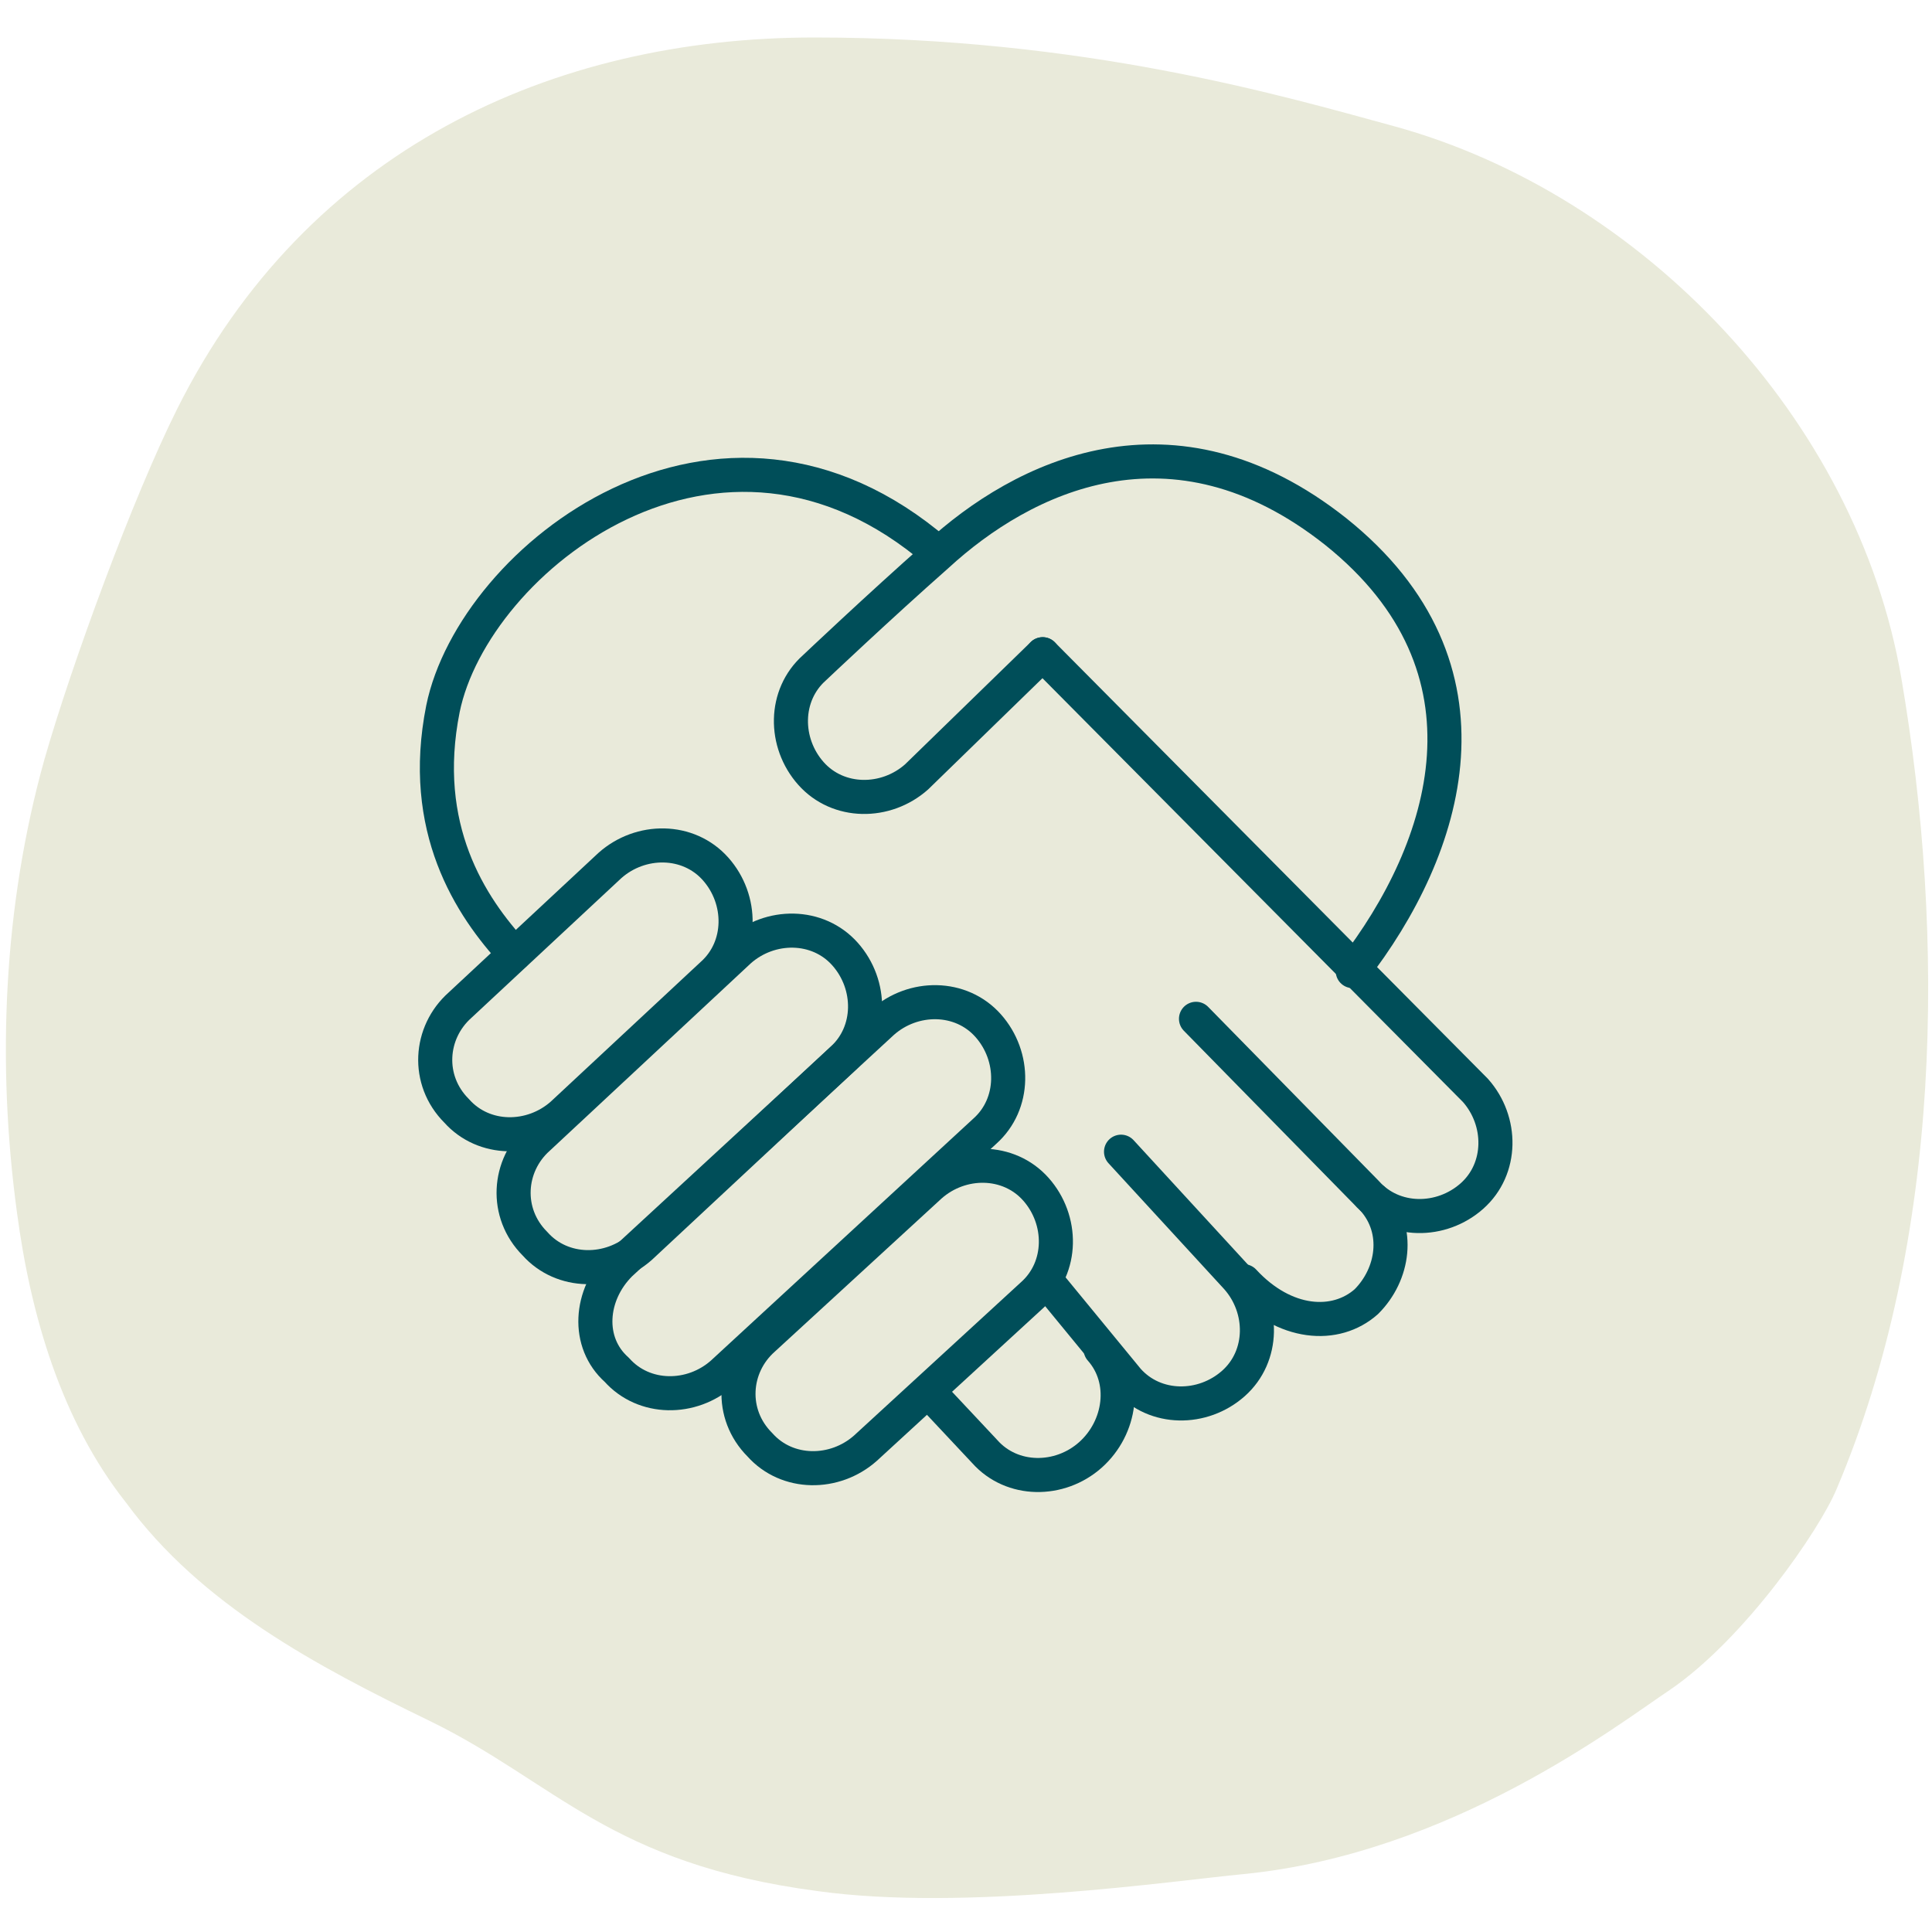
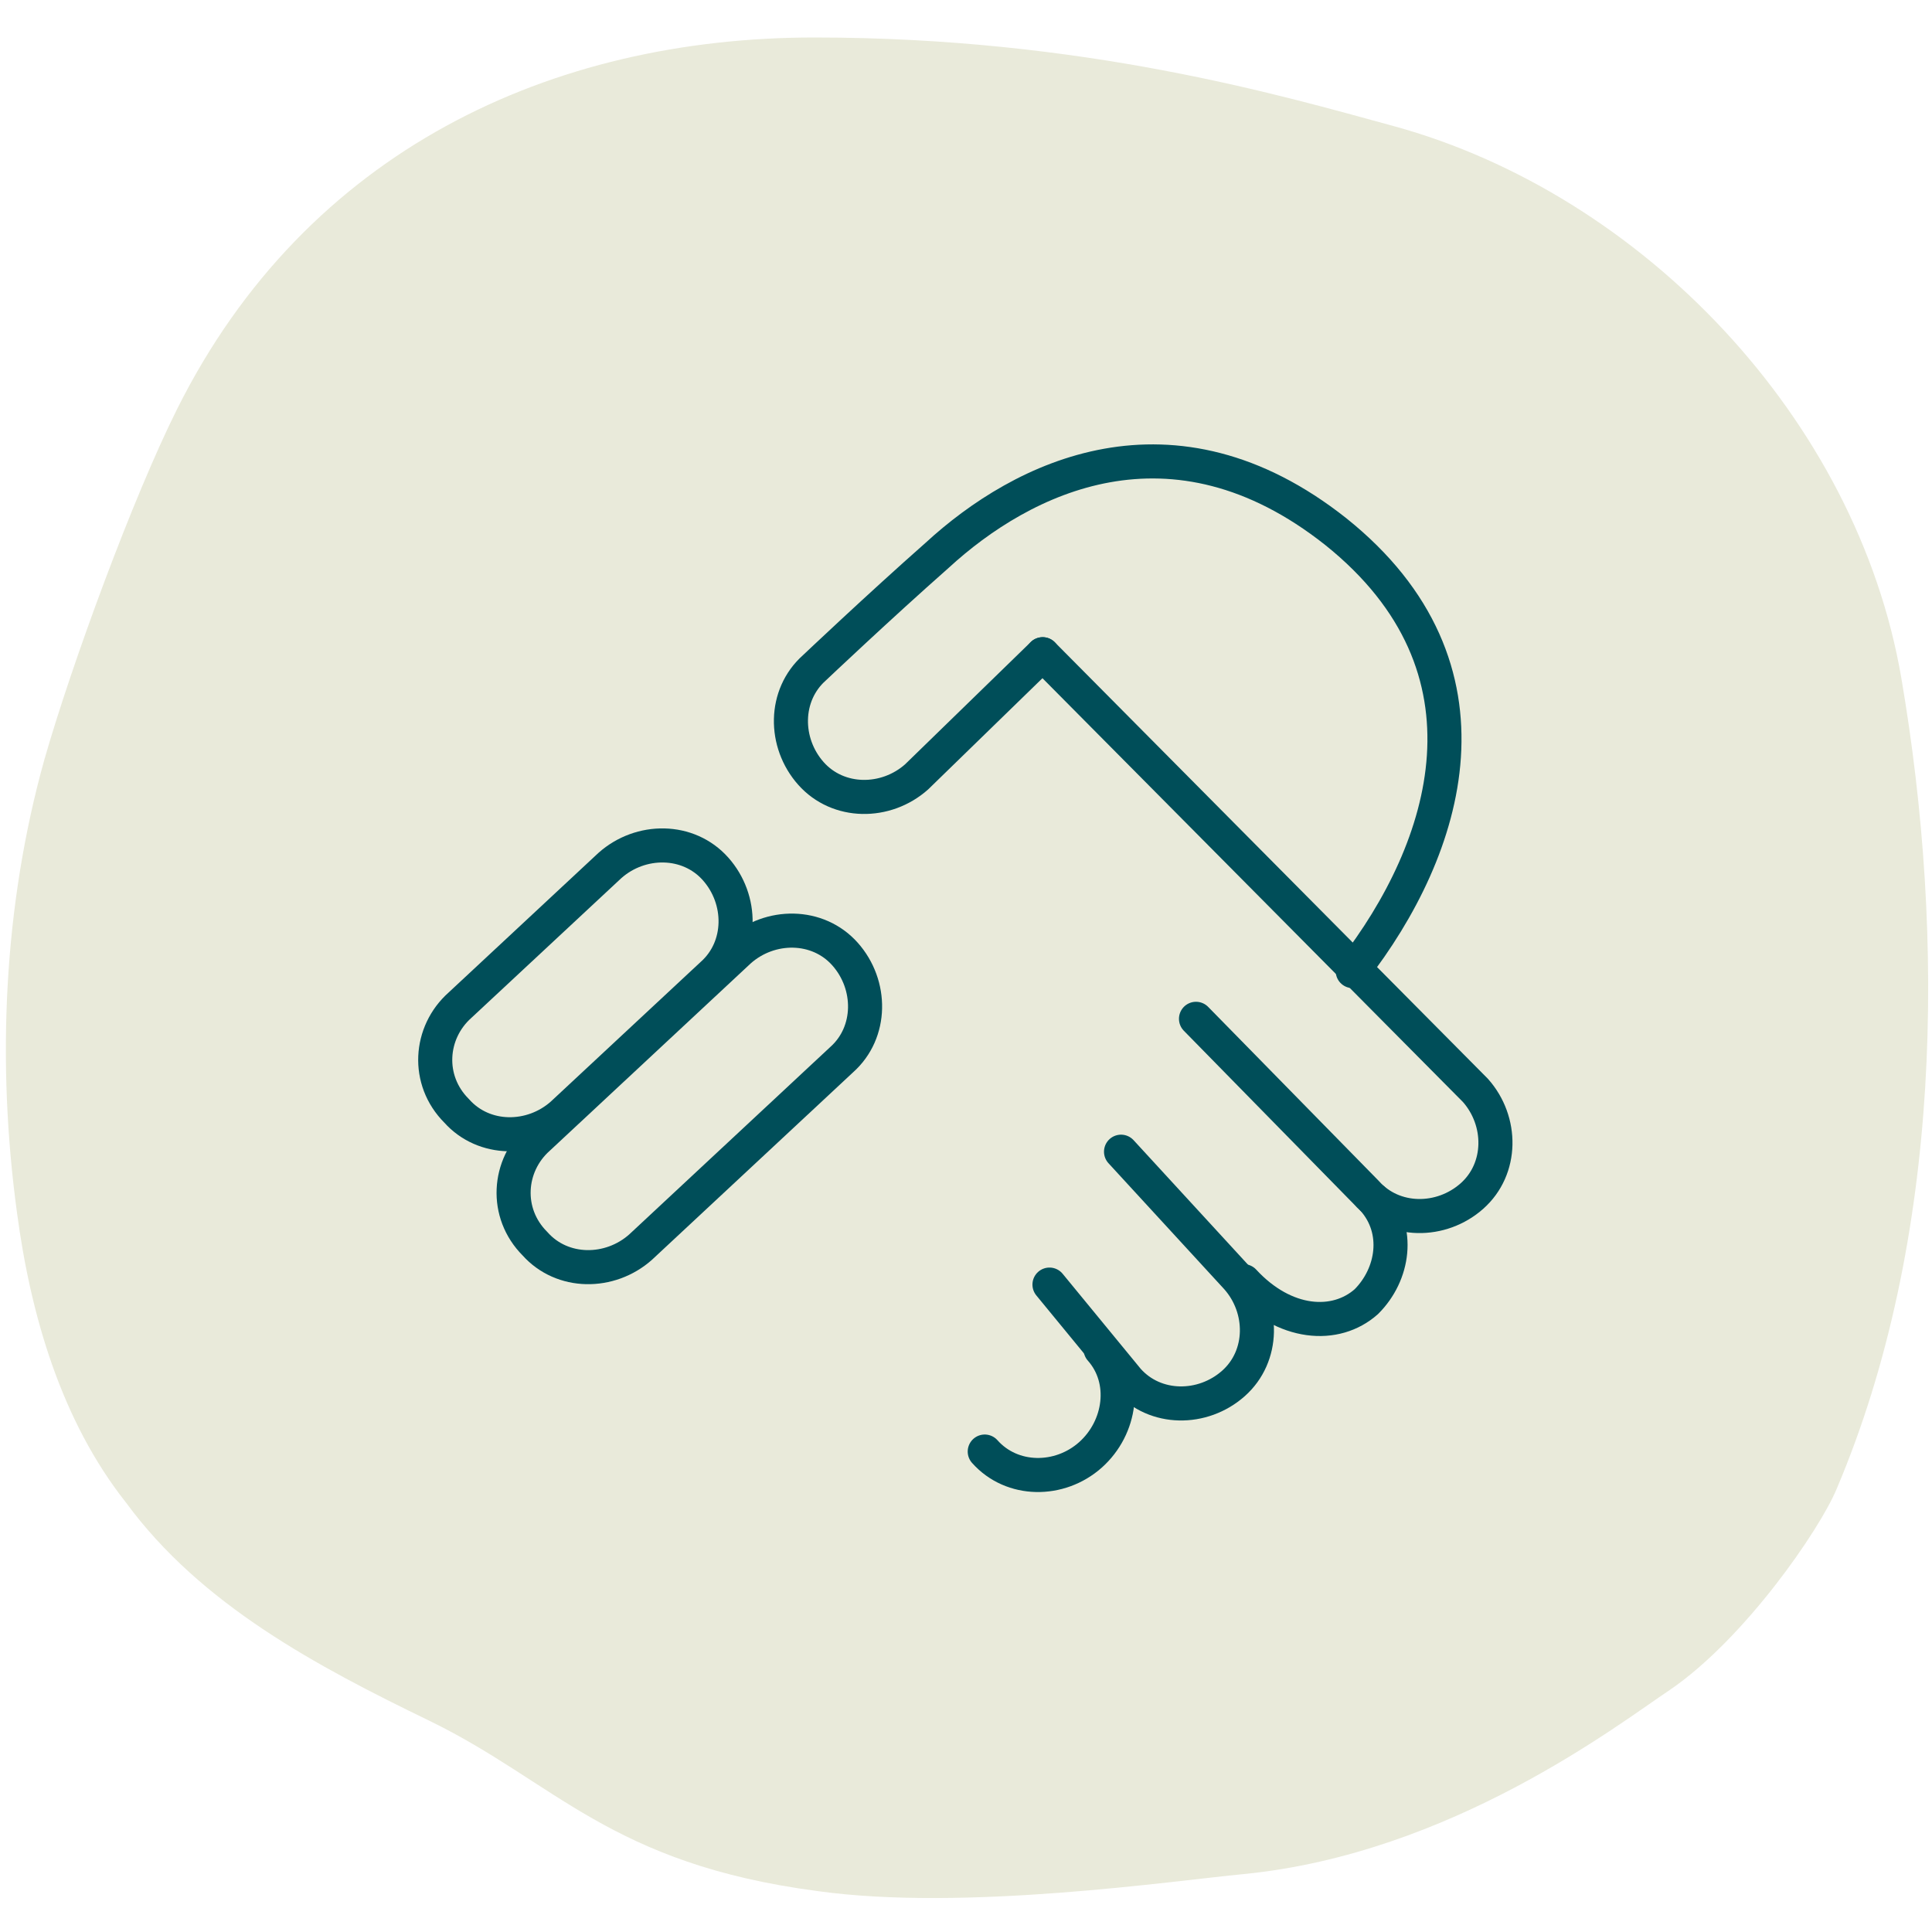
<svg xmlns="http://www.w3.org/2000/svg" version="1.1" id="Layer_1" x="0px" y="0px" viewBox="0 0 56.7 56.7" style="enable-background:new 0 0 56.7 56.7;" xml:space="preserve">
  <style type="text/css">
	.st0{fill:#E9EADA;}
	.st1{fill:none;stroke:#004E59;stroke-linecap:round;stroke-linejoin:round;stroke-miterlimit:10;}
	.st2{fill:none;stroke:#004E59;stroke-miterlimit:10;}
</style>
  <path class="st0" d="M0.5,35.6c0.4,3,1.3,6.1,3.2,8.5c2.2,3,5.6,4.8,8.9,6.4c3.7,1.8,5.3,4.2,11.4,5c4.3,0.6,10.4-0.3,12.5-0.5  c6.1-0.6,11-4.4,12.5-5.4c2.2-1.5,4.4-4.7,4.9-5.9c3.1-7.3,3.2-16.2,1.9-23.8c-1.3-7.6-7.6-14.2-14.9-16.2c-3.3-0.9-9.1-2.6-17-2.6  C16.2,1.1,9,4.4,5.2,12c-1.3,2.6-3.1,7.5-3.9,10.3C0.1,26.6-0.1,31.2,0.5,35.6z" />
  <g>
    <path class="st1" d="M15.8,33.4l5.9-5.5c0.9-0.8,2.3-0.8,3.1,0.1l0,0c0.8,0.9,0.8,2.3-0.1,3.1l-5.9,5.5c-0.9,0.8-2.3,0.8-3.1-0.1h0   C14.8,35.6,14.9,34.2,15.8,33.4z" />
-     <path class="st1" d="M22.4,39.3l4.9-4.5c0.9-0.8,2.3-0.8,3.1,0.1h0c0.8,0.9,0.8,2.3-0.1,3.1l-4.9,4.5c-0.9,0.8-2.3,0.8-3.1-0.1l0,0   C21.4,41.5,21.5,40.1,22.4,39.3z" />
    <path class="st1" d="M13.5,29.5l4.4-4.1c0.9-0.8,2.3-0.8,3.1,0.1l0,0c0.8,0.9,0.8,2.3-0.1,3.1l-4.4,4.1c-0.9,0.8-2.3,0.8-3.1-0.1   l0,0C12.5,31.7,12.6,30.3,13.5,29.5z" />
    <path class="st1" d="M30.6,19.2l-3.7,3.6c-0.9,0.8-2.3,0.8-3.1-0.1l0,0c-0.8-0.9-0.8-2.3,0.1-3.1c0,0,1.9-1.8,3.6-3.3   c2.5-2.3,6.9-4.5,11.7-0.7c5,4,3.3,9.3,0.5,12.9" />
-     <path class="st1" d="M18.2,37.1l7.7-7.1c0.9-0.8,2.3-0.8,3.1,0.1l0,0c0.8,0.9,0.8,2.3-0.1,3.1l-7.7,7.1c-0.9,0.8-2.3,0.8-3.1-0.1   l0,0C17.2,39.4,17.3,38,18.2,37.1z" />
    <path class="st1" d="M40.3,35.2c0.8,0.9,0.6,2.2-0.2,3l0,0c-0.9,0.8-2.4,0.7-3.6-0.6" />
-     <path class="st1" d="M32.3,39.6c0.8,0.9,0.6,2.3-0.3,3.1l0,0c-0.9,0.8-2.3,0.8-3.1-0.1l-1.5-1.6" />
-     <path class="st1" d="M27.5,16.2c-6.4-5.5-13.6,0.2-14.5,4.6c-0.7,3.5,0.8,5.8,2.1,7.2" />
+     <path class="st1" d="M32.3,39.6c0.8,0.9,0.6,2.3-0.3,3.1l0,0c-0.9,0.8-2.3,0.8-3.1-0.1" />
    <path class="st1" d="M35.1,29.9l5,5.1c0.8,0.9,2.2,0.9,3.1,0.1l0,0c0.9-0.8,0.9-2.2,0.1-3.1L30.6,19.2" />
    <path class="st1" d="M32.9,33.8l3.4,3.7c0.8,0.9,0.8,2.3-0.1,3.1h0c-0.9,0.8-2.3,0.8-3.1-0.1l-2.3-2.8" />
  </g>
</svg>